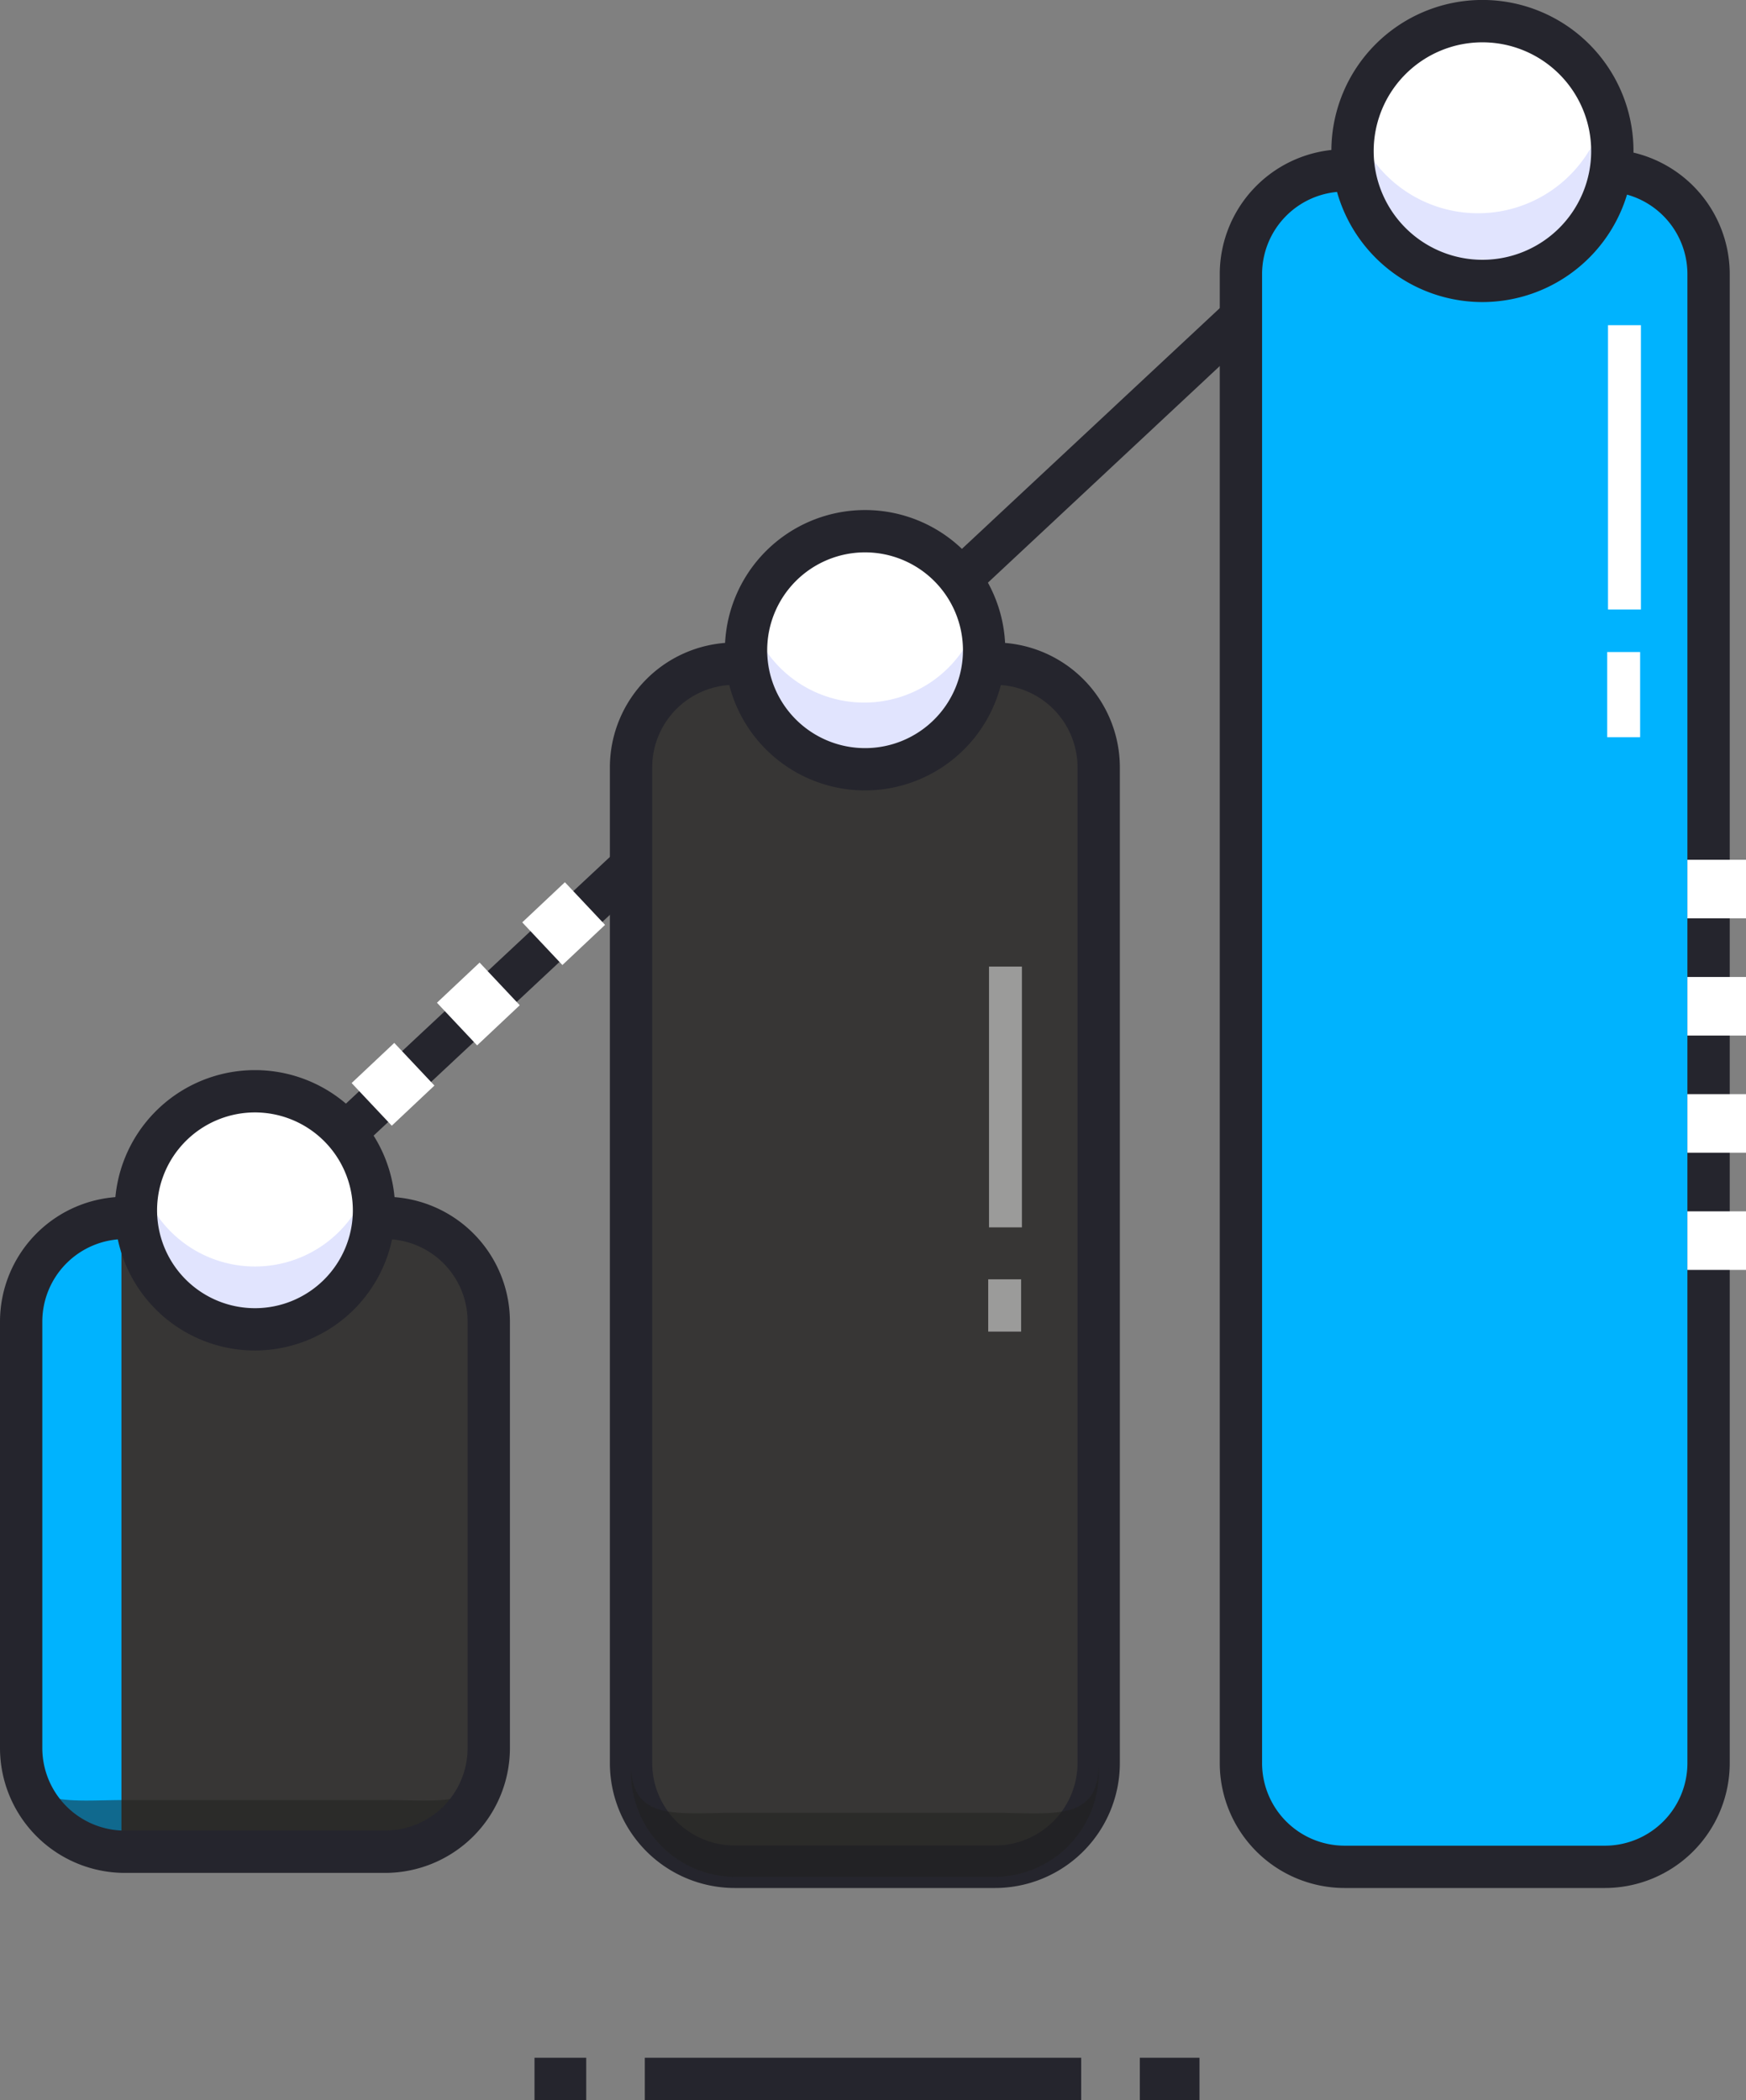
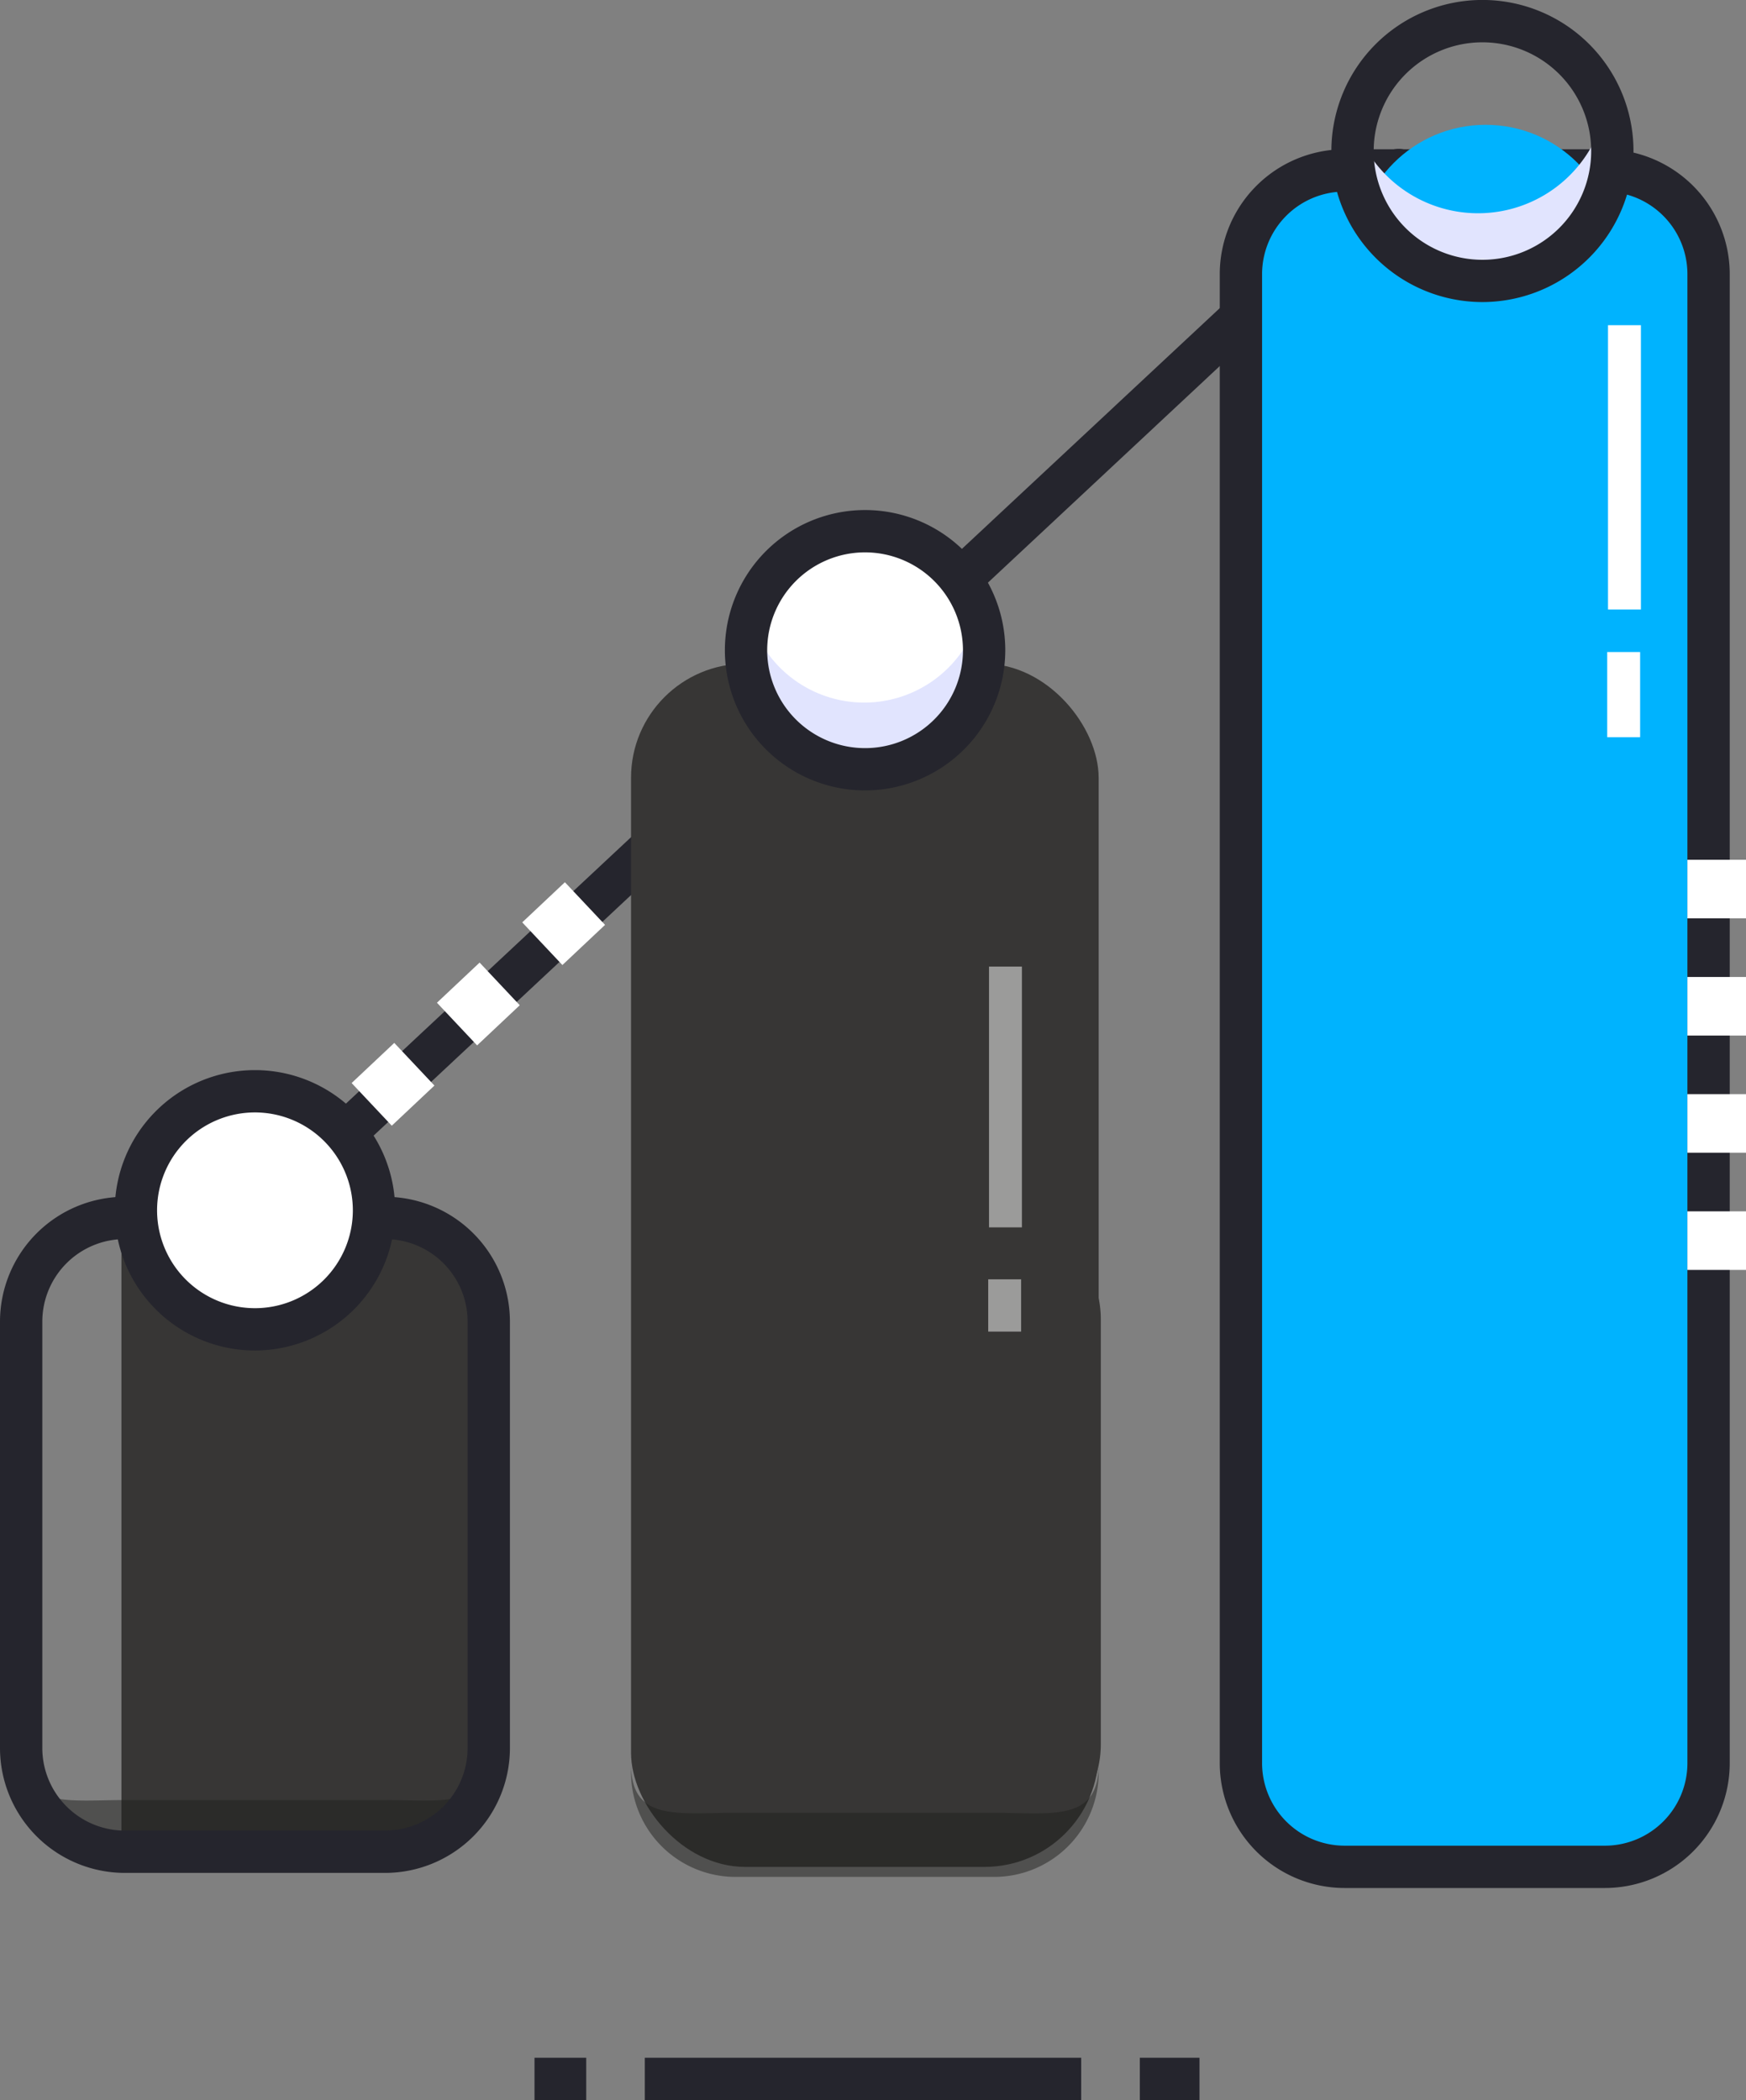
<svg xmlns="http://www.w3.org/2000/svg" viewBox="0 0 371.37 446.7">
  <rect x="0" y="0" width="371.37" height="446.7" fill="#808080" stroke="none" />
  <defs>
    <style>.cls-1{fill:#25252d;}.cls-2{fill:#00b3fe;}.cls-3{fill:#373635;}.cls-4{fill:#21201f;}.cls-4,.cls-8{opacity:0.5;}.cls-5,.cls-8{fill:#fff;}.cls-6{fill:#e1e4fe;}.cls-7{fill:#00b3fe;}</style>
  </defs>
  <title>Asset 107</title>
  <g id="Layer_2" data-name="Layer 2">
    <g id="Layer_1-2" data-name="Layer 1">
      <path class="cls-1" d="M73.48,245.5a4.5,4.5,0,0,1-3.07-7.79L162.12,152a4.5,4.5,0,1,1,6.15,6.57L76.55,244.28A4.5,4.5,0,0,1,73.48,245.5Z" />
      <path class="cls-1" d="M205.64,126.43a4.5,4.5,0,0,1-3.07-7.79L294.29,33a4.5,4.5,0,1,1,6.14,6.57l-91.72,85.69A4.47,4.47,0,0,1,205.64,126.43Z" />
      <rect class="cls-2" x="263.94" y="36.25" width="99.46" height="360.85" rx="24.27" />
-       <rect class="cls-2" x="4.5" y="259.06" width="99.46" height="134.82" rx="24.27" />
      <path class="cls-3" d="M104.42,280.62V371c0,12.28-15.75,22.24-35.15,22.24H25.83V258.39H69.27C88.67,258.39,104.42,268.34,104.42,280.62Z" />
      <path class="cls-3" d="M234.14,280.62V371a22.25,22.25,0,0,1-22.25,22.24H184.41V258.39h27.48A22.24,22.24,0,0,1,234.14,280.62Z" />
      <path class="cls-4" d="M104,372.55v1.73a22.23,22.23,0,0,1-22.23,22.23h-55A22.24,22.24,0,0,1,4.5,374.28v-1.73c0,12.28,10,10.33,22.24,10.33h55C94,382.88,104,384.83,104,372.55Z" />
      <path class="cls-1" d="M81.91,398.38H26.55A26.58,26.58,0,0,1,0,371.83V281.11a26.58,26.58,0,0,1,26.55-26.55H81.92a26.58,26.58,0,0,1,26.54,26.55v90.72A26.58,26.58,0,0,1,81.91,398.38ZM26.55,263.56A17.57,17.57,0,0,0,9,281.11v90.72a17.57,17.57,0,0,0,17.55,17.55H81.91a17.57,17.57,0,0,0,17.55-17.55V281.11a17.56,17.56,0,0,0-17.54-17.55Z" />
      <rect class="cls-3" x="134.22" y="141.17" width="99.46" height="255.93" rx="24.27" />
-       <path class="cls-1" d="M211.64,401.59H156.27A26.58,26.58,0,0,1,129.72,375V163.22a26.58,26.58,0,0,1,26.55-26.55h55.37a26.58,26.58,0,0,1,26.55,26.55V375A26.58,26.58,0,0,1,211.64,401.59ZM156.27,145.67a17.57,17.57,0,0,0-17.55,17.55V375a17.57,17.57,0,0,0,17.55,17.55h55.37A17.57,17.57,0,0,0,229.19,375V163.22a17.57,17.57,0,0,0-17.55-17.55Z" />
      <circle class="cls-5" cx="54.23" cy="257.44" r="25.32" />
-       <path class="cls-6" d="M79.55,256.56a25.32,25.32,0,1,1-49.86-6.25,25.32,25.32,0,0,0,49.08,0A24.78,24.78,0,0,1,79.55,256.56Z" />
+       <path class="cls-6" d="M79.55,256.56A24.78,24.78,0,0,1,79.55,256.56Z" />
      <path class="cls-1" d="M54.23,287.26a29.82,29.82,0,1,1,29.82-29.82A29.86,29.86,0,0,1,54.23,287.26Zm0-50.64a20.82,20.82,0,1,0,20.82,20.82A20.84,20.84,0,0,0,54.23,236.62Z" />
      <circle class="cls-5" cx="183.95" cy="138.31" r="25.32" />
      <path class="cls-4" d="M233.69,375.29V377a22.24,22.24,0,0,1-22.24,22.23h-55A22.24,22.24,0,0,1,134.22,377v-1.74c0,12.29,10,10.33,22.25,10.33h55C223.73,385.62,233.69,387.58,233.69,375.29Z" />
-       <path class="cls-7" d="M363.41,324.59h0a80.88,80.88,0,0,1-99.47,0h0c-5.46,13.26,0,44.55,0,15.48v4.1c0,29.06,6,52.62,18.25,52.62h63c12.28,0,18.24-23.56,18.24-52.62Z" />
      <path class="cls-6" d="M209.14,136.61a25.32,25.32,0,1,1-49.86-6.25,25.32,25.32,0,0,0,49.08,0A25.24,25.24,0,0,1,209.14,136.61Z" />
      <path class="cls-1" d="M184,168.13a29.82,29.82,0,1,1,29.82-29.82A29.86,29.86,0,0,1,184,168.13Zm0-50.64a20.82,20.82,0,1,0,20.82,20.82A20.84,20.84,0,0,0,184,117.49Z" />
      <rect class="cls-1" x="137.15" y="437.7" width="92.82" height="9" />
      <rect class="cls-1" x="113.69" y="437.7" width="11" height="9" />
      <rect class="cls-1" x="242.44" y="437.7" width="12.69" height="9" />
      <rect class="cls-5" x="342.02" y="69.17" width="7" height="60.47" />
      <rect class="cls-5" x="341.85" y="138.69" width="7" height="18.12" />
      <path class="cls-1" d="M341.36,401.59H286A26.58,26.58,0,0,1,259.44,375V58.3A26.58,26.58,0,0,1,286,31.75h55.37A26.58,26.58,0,0,1,367.91,58.3V375A26.58,26.58,0,0,1,341.36,401.59ZM286,40.75A17.57,17.57,0,0,0,268.44,58.3V375A17.57,17.57,0,0,0,286,392.59h55.37A17.57,17.57,0,0,0,358.91,375V58.3a17.57,17.57,0,0,0-17.55-17.55Z" />
      <circle class="cls-7" cx="315.99" cy="54.17" r="27.62" />
      <rect class="cls-8" x="210.36" y="205.6" width="7" height="55.47" />
      <rect class="cls-8" x="210.19" y="272.12" width="7" height="11.12" />
      <rect class="cls-5" x="358.91" y="182.88" width="12.46" height="12.46" transform="translate(554.25 -176.03) rotate(90)" />
      <rect class="cls-5" x="358.91" y="207.8" width="12.46" height="12.46" transform="translate(579.17 -151.1) rotate(90)" />
      <rect class="cls-5" x="358.91" y="232.73" width="12.46" height="12.46" transform="translate(604.1 -126.18) rotate(90)" />
      <rect class="cls-5" x="358.91" y="257.66" width="12.46" height="12.46" transform="translate(629.03 -101.25) rotate(90)" />
      <rect class="cls-5" x="113.66" y="190.24" width="12.46" height="12.46" transform="translate(341.85 257.34) rotate(136.73)" />
      <rect class="cls-5" x="95.51" y="207.32" width="12.46" height="12.46" transform="translate(322.2 299.31) rotate(136.73)" />
      <rect class="cls-5" x="77.36" y="224.41" width="12.46" height="12.46" transform="translate(302.55 341.28) rotate(136.73)" />
-       <circle class="cls-5" cx="316.99" cy="32.71" r="27.62" />
      <path class="cls-6" d="M342,31.37a27.63,27.63,0,1,1-55.25,0,27.35,27.35,0,0,1,.85-6.82,27.63,27.63,0,0,0,53.55,0A27.35,27.35,0,0,1,342,31.37Z" />
      <path class="cls-1" d="M315.31,64.25a32.13,32.13,0,1,1,32.13-32.13A32.16,32.16,0,0,1,315.31,64.25Zm0-55.25a23.13,23.13,0,1,0,23.13,23.12A23.14,23.14,0,0,0,315.31,9Z" />
    </g>
  </g>
</svg>